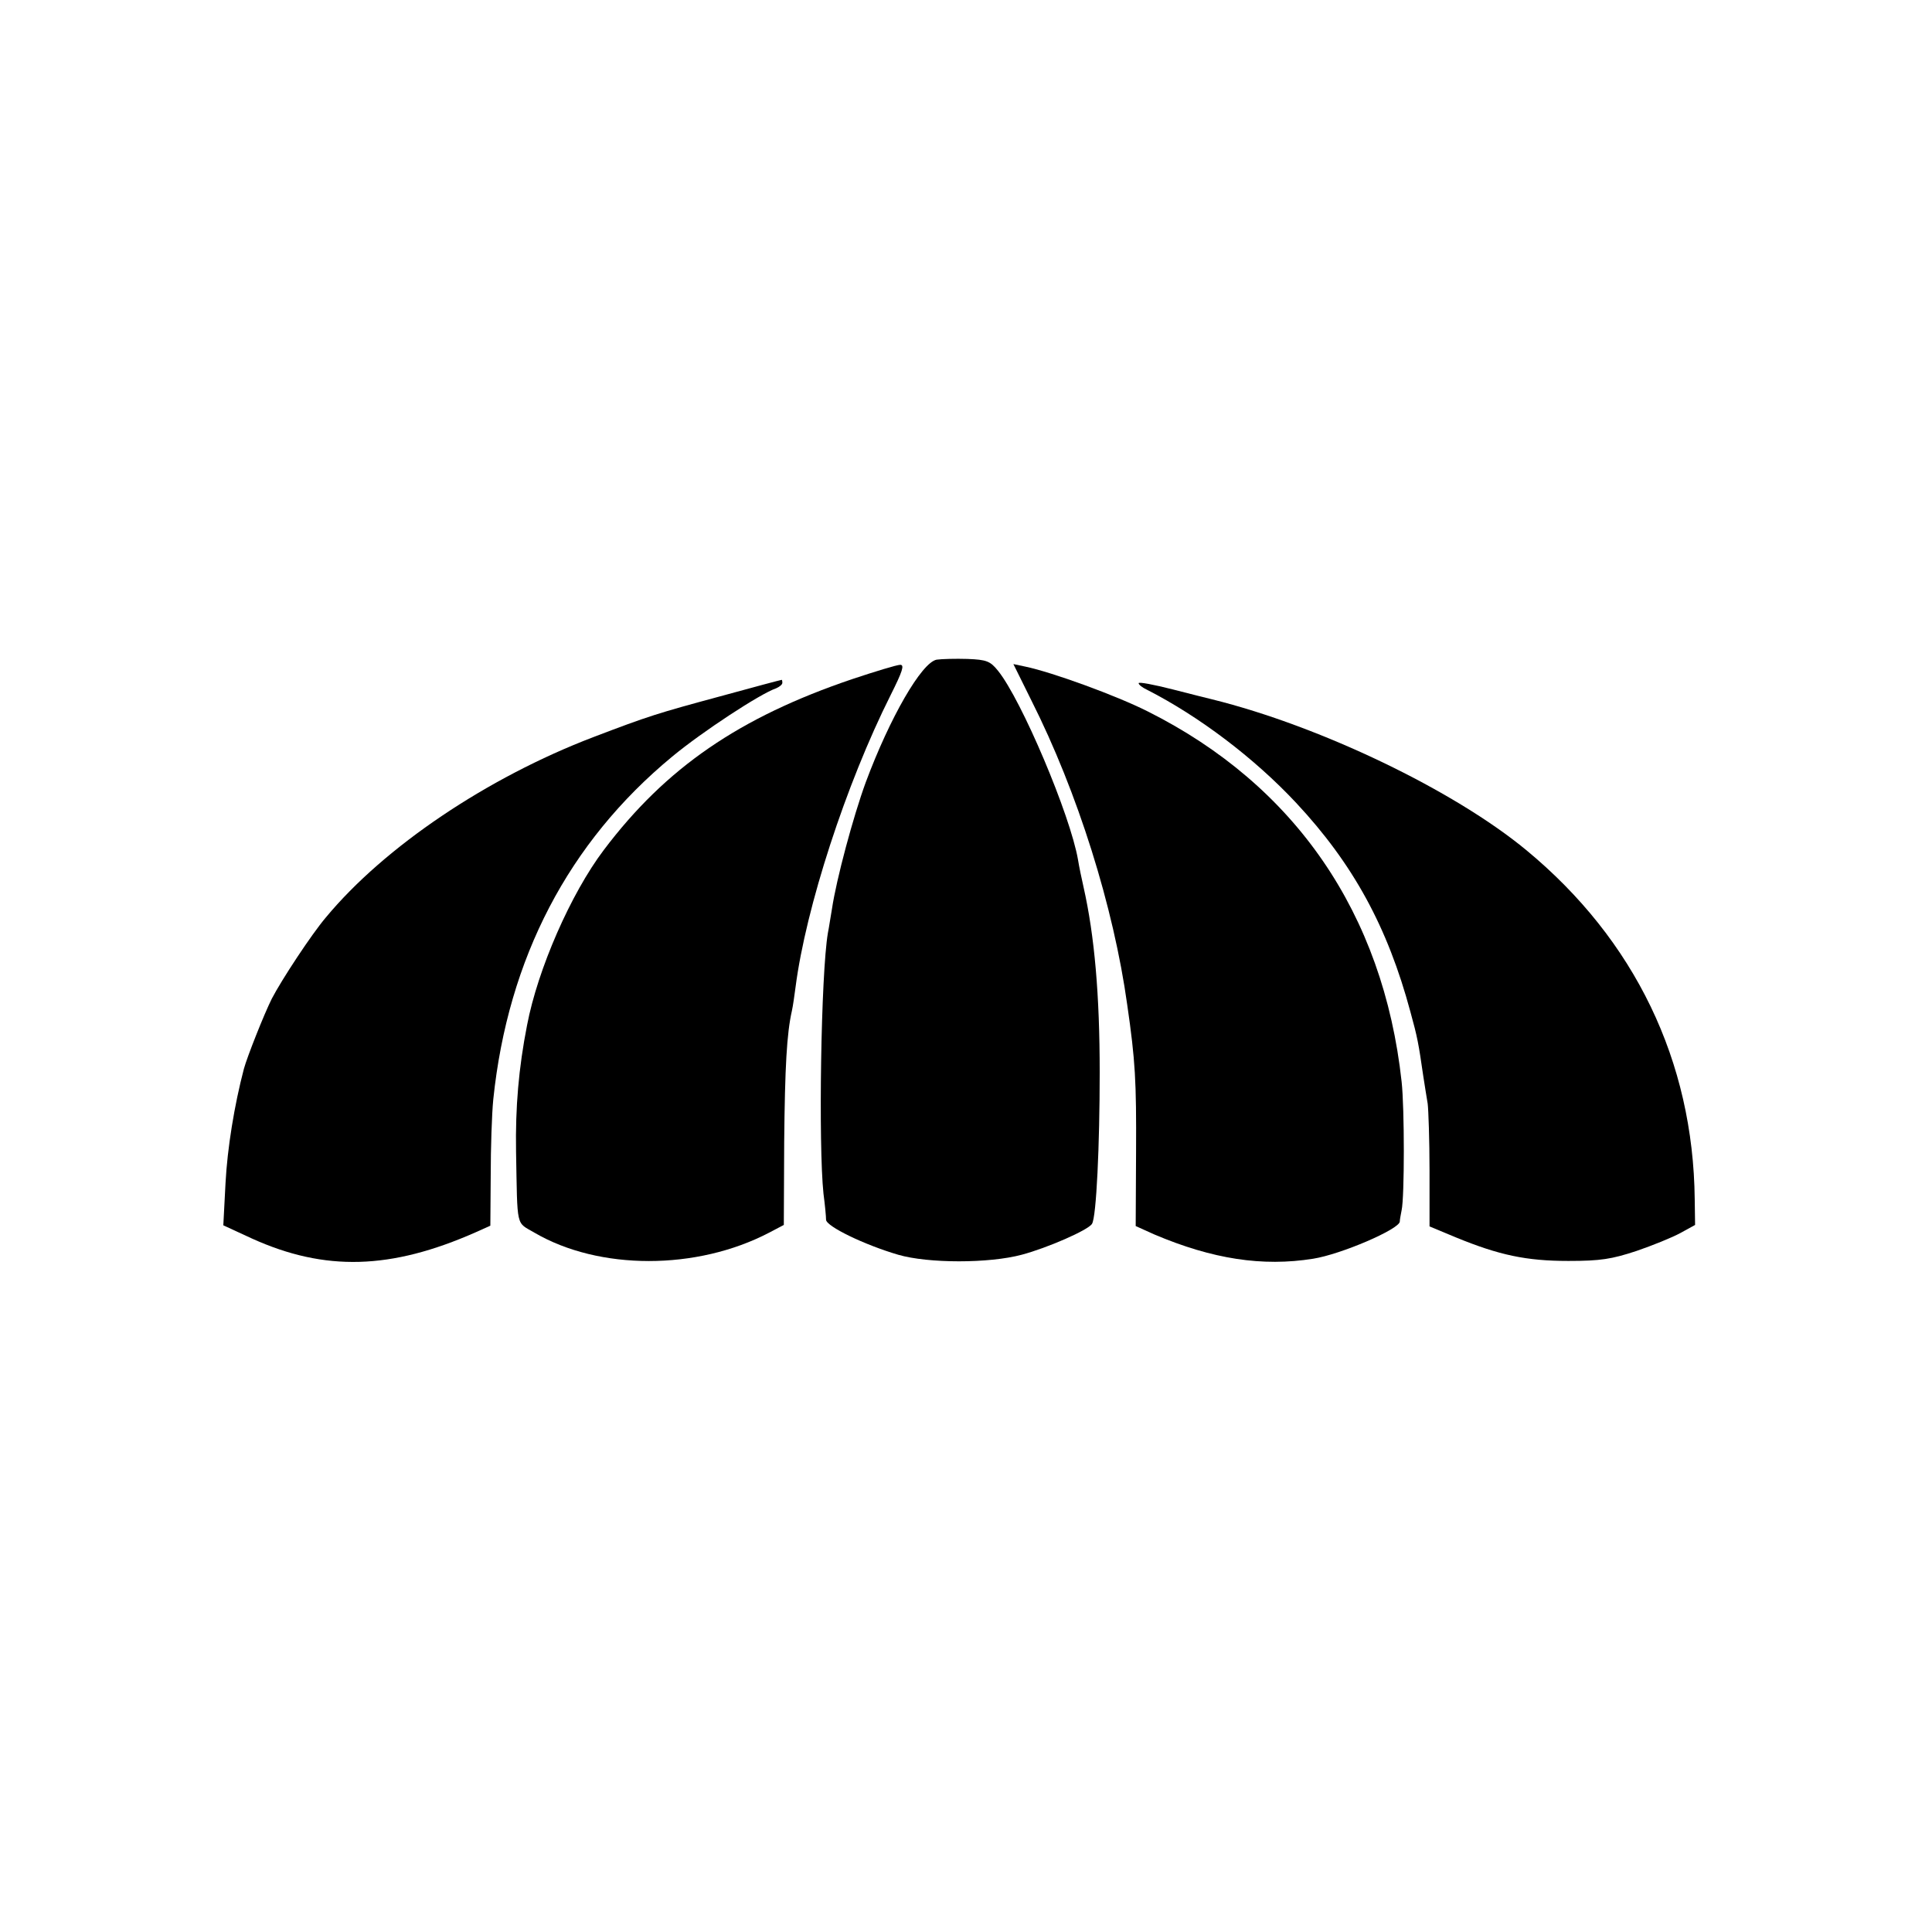
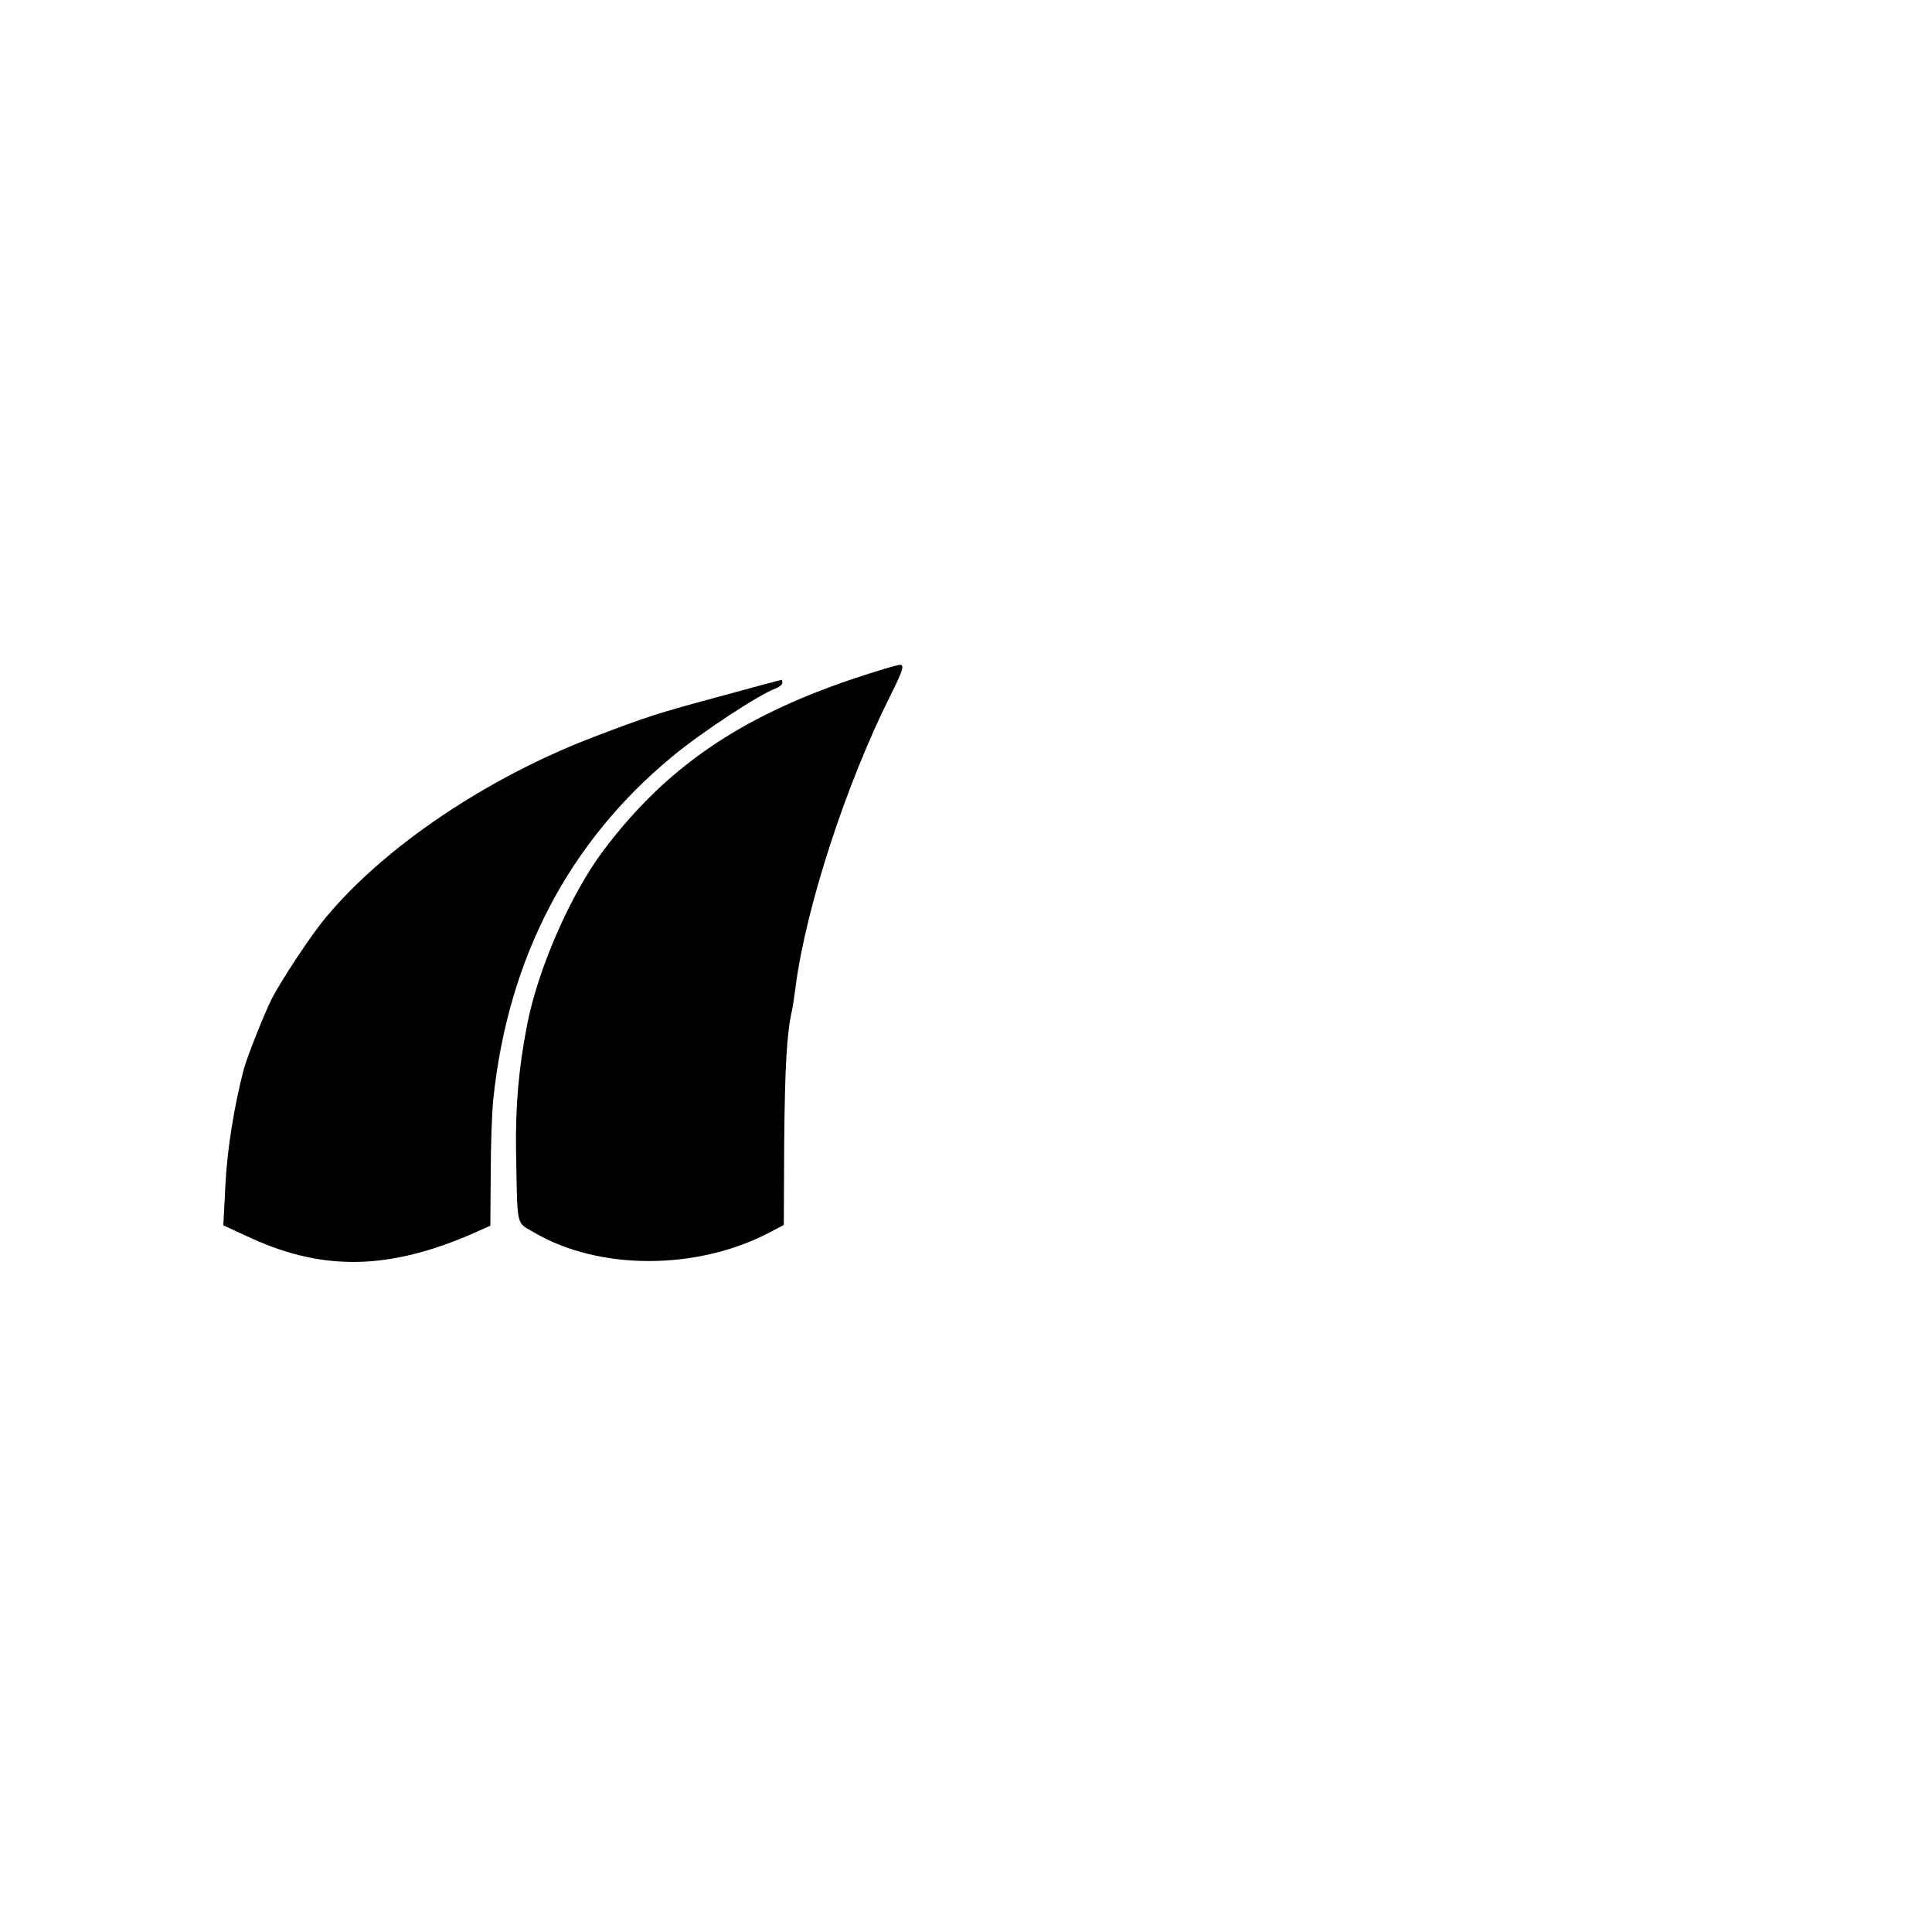
<svg xmlns="http://www.w3.org/2000/svg" version="1.0" width="526pt" height="526pt" viewBox="0 0 526 526" preserveAspectRatio="xMidYMid meet">
  <g transform="translate(0,526) scale(0.1,-0.1)" fill="#000000" stroke="none">
-     <path d="M2550 3464 c-41 -8 -127 -157 -193 -334 -34 -93 -80 -264 -92 -345 -4 -22 -8 -51 -11 -65 -19 -112 -26 -577 -12 -710 4 -30 7 -62 7 -71 1 -18 104 -68 196 -95 82 -24 248 -24 337 0 68 18 181 67 191 84 12 18 21 215 21 412 0 211 -14 372 -44 505 -5 22 -12 55 -15 74 -21 122 -154 436 -218 515 -21 26 -31 30 -83 32 -32 1 -70 0 -84 -2z" />
    <path d="M2320 3411 c-307 -104 -507 -241 -676 -465 -90 -119 -180 -325 -209 -477 -23 -117 -32 -224 -30 -344 4 -212 -1 -191 50 -221 176 -103 442 -103 639 0 l40 21 1 225 c2 206 7 296 21 358 3 13 7 43 10 65 28 216 137 552 259 795 32 64 38 82 26 82 -9 0 -68 -18 -131 -39z" />
-     <path d="M2808 3353 c126 -250 224 -562 261 -829 22 -152 25 -207 24 -401 l-1 -201 51 -23 c158 -67 294 -88 432 -66 76 12 234 80 236 101 0 6 3 20 5 31 8 36 8 278 0 350 -50 458 -290 807 -691 1008 -85 43 -261 107 -333 122 l-33 7 49 -99z" />
    <path d="M1960 3364 c-170 -46 -193 -53 -345 -111 -288 -110 -568 -298 -728 -491 -39 -46 -120 -169 -147 -221 -21 -42 -67 -158 -76 -191 -26 -99 -45 -216 -50 -311 l-6 -115 78 -36 c199 -90 378 -85 609 17 l40 18 1 136 c0 75 3 168 7 208 40 384 205 700 487 933 82 68 241 172 283 186 9 4 17 10 17 15 0 5 -1 9 -2 8 -2 0 -77 -20 -168 -45z" />
-     <path d="M3100 3400 c0 -4 10 -12 23 -18 141 -72 291 -185 406 -308 155 -166 249 -338 311 -569 19 -69 22 -85 35 -175 4 -25 9 -58 12 -75 2 -16 5 -98 5 -182 l0 -152 72 -30 c117 -48 191 -64 306 -64 88 0 118 5 185 27 44 15 98 37 120 49 l40 22 -1 70 c-4 376 -163 706 -458 950 -197 163 -561 338 -856 411 -8 2 -57 14 -107 27 -51 13 -93 21 -93 17z" />
  </g>
</svg>